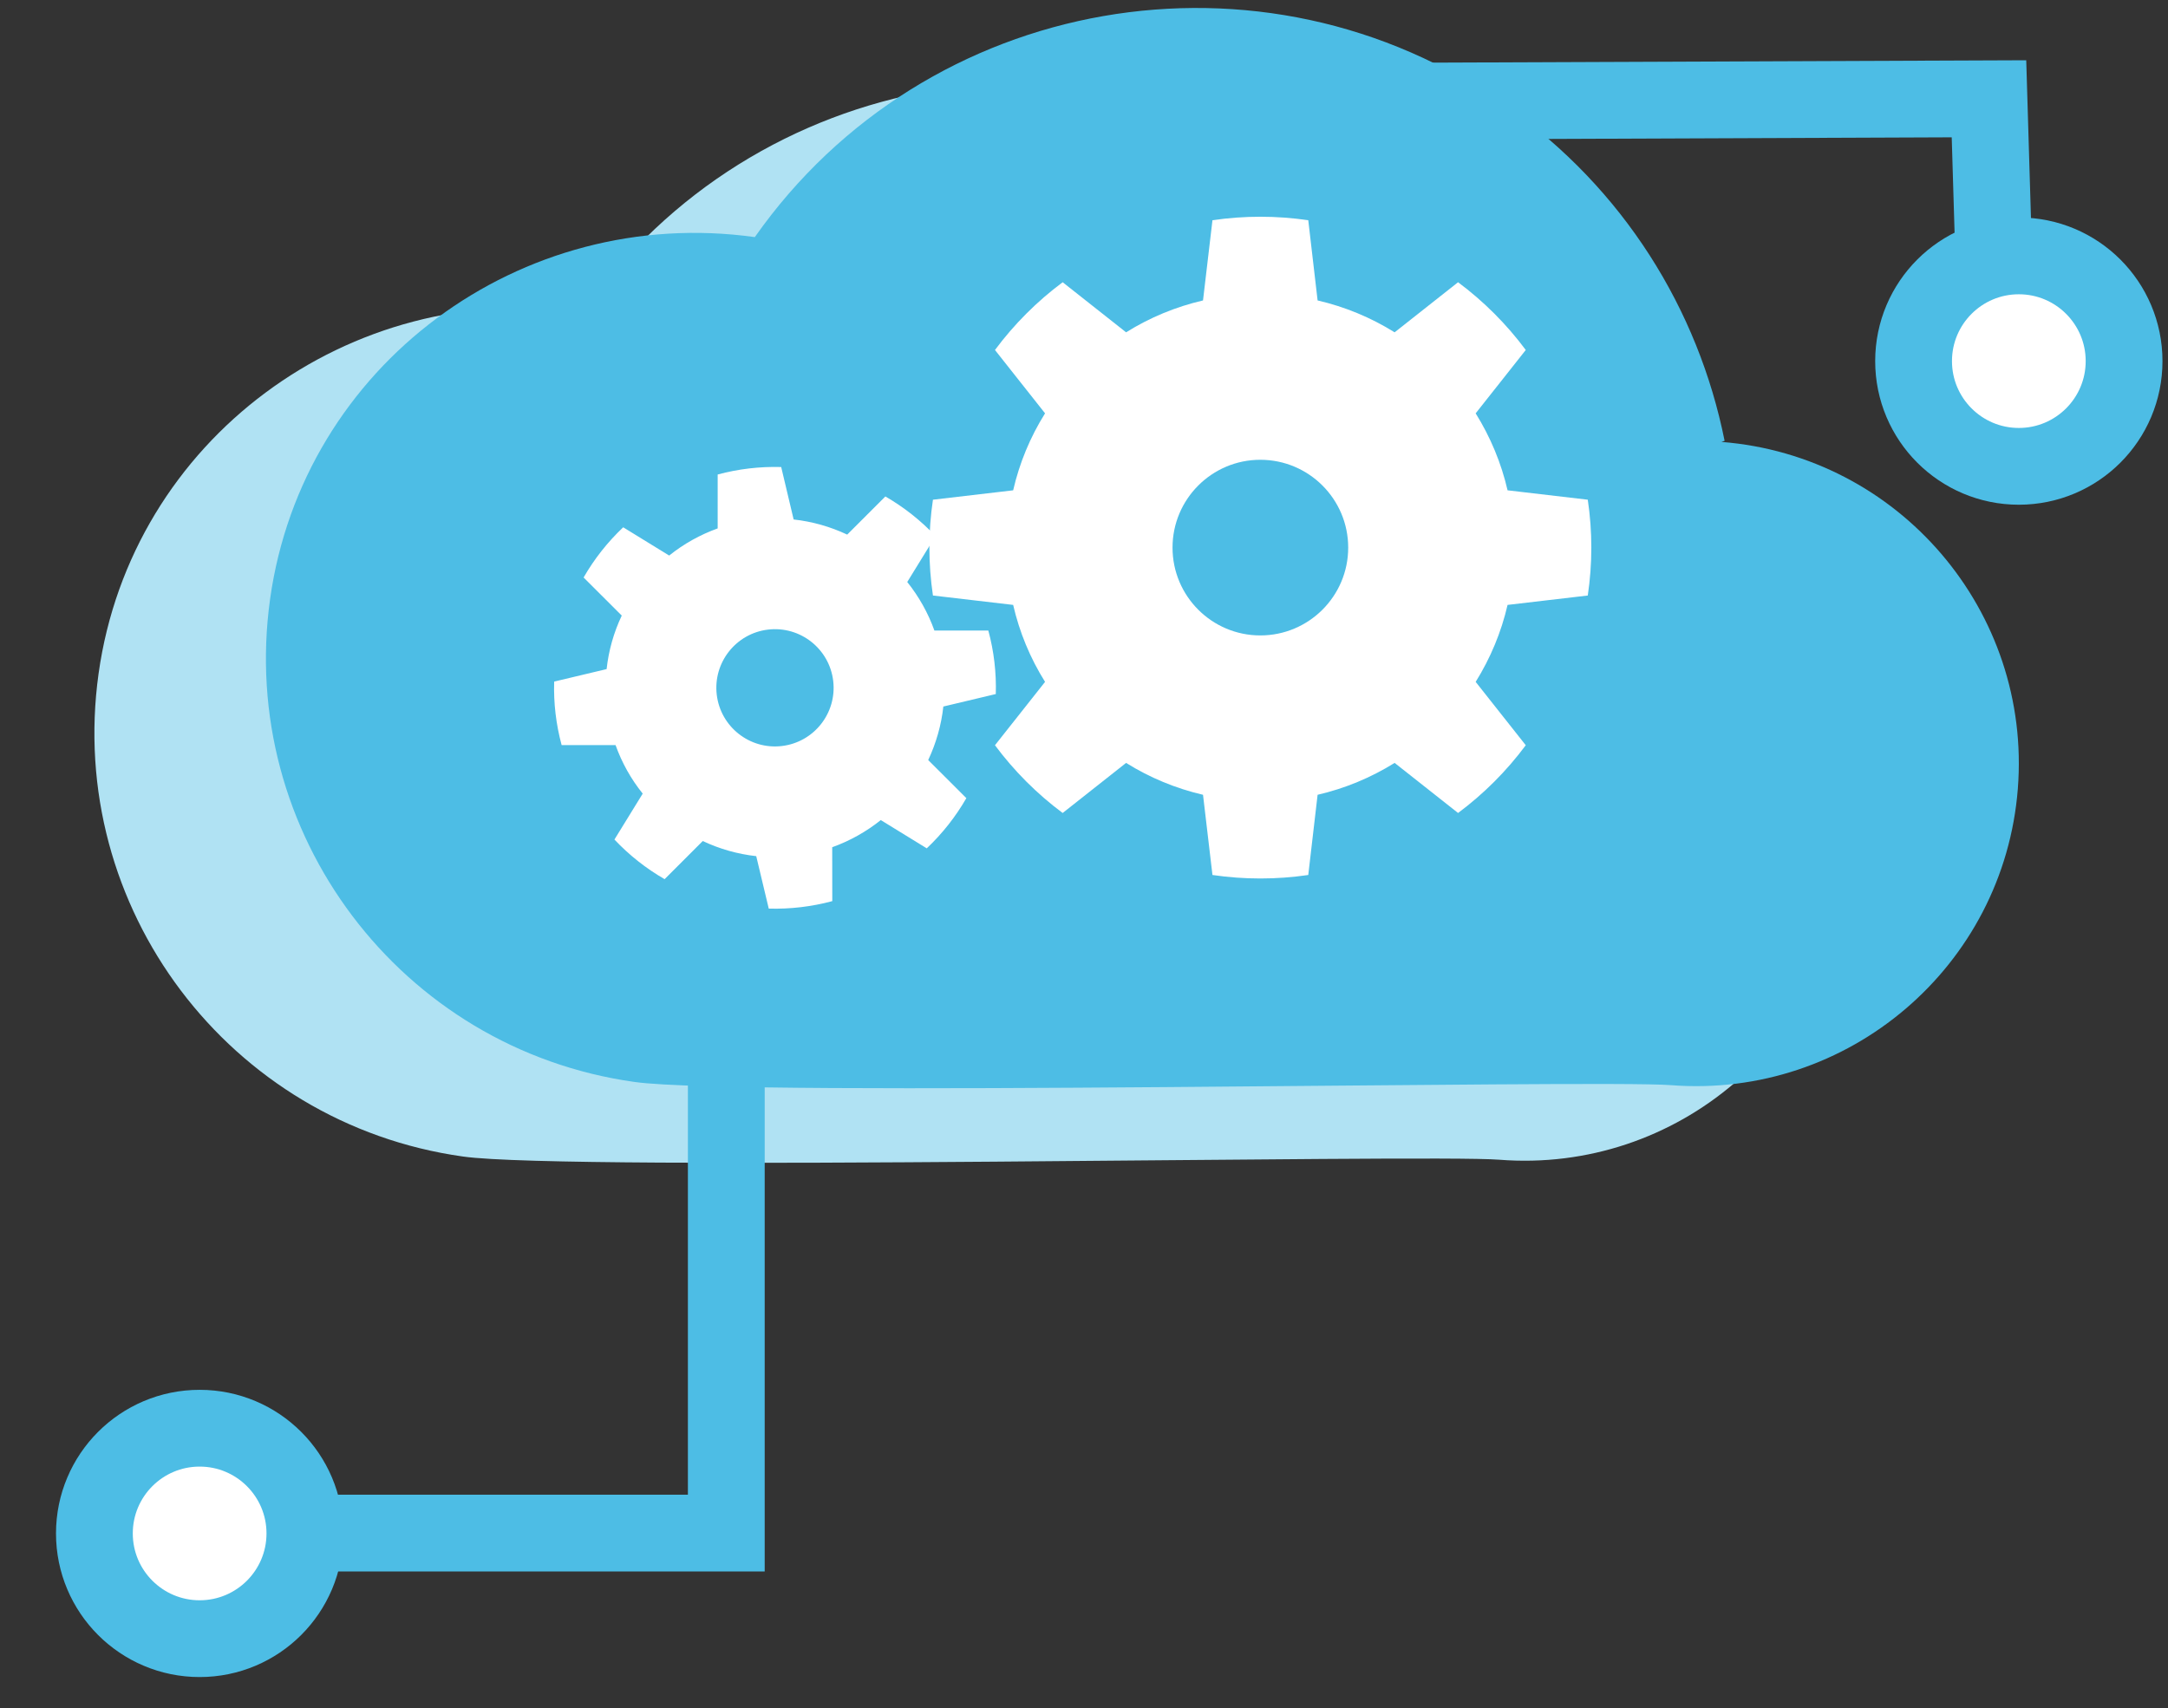
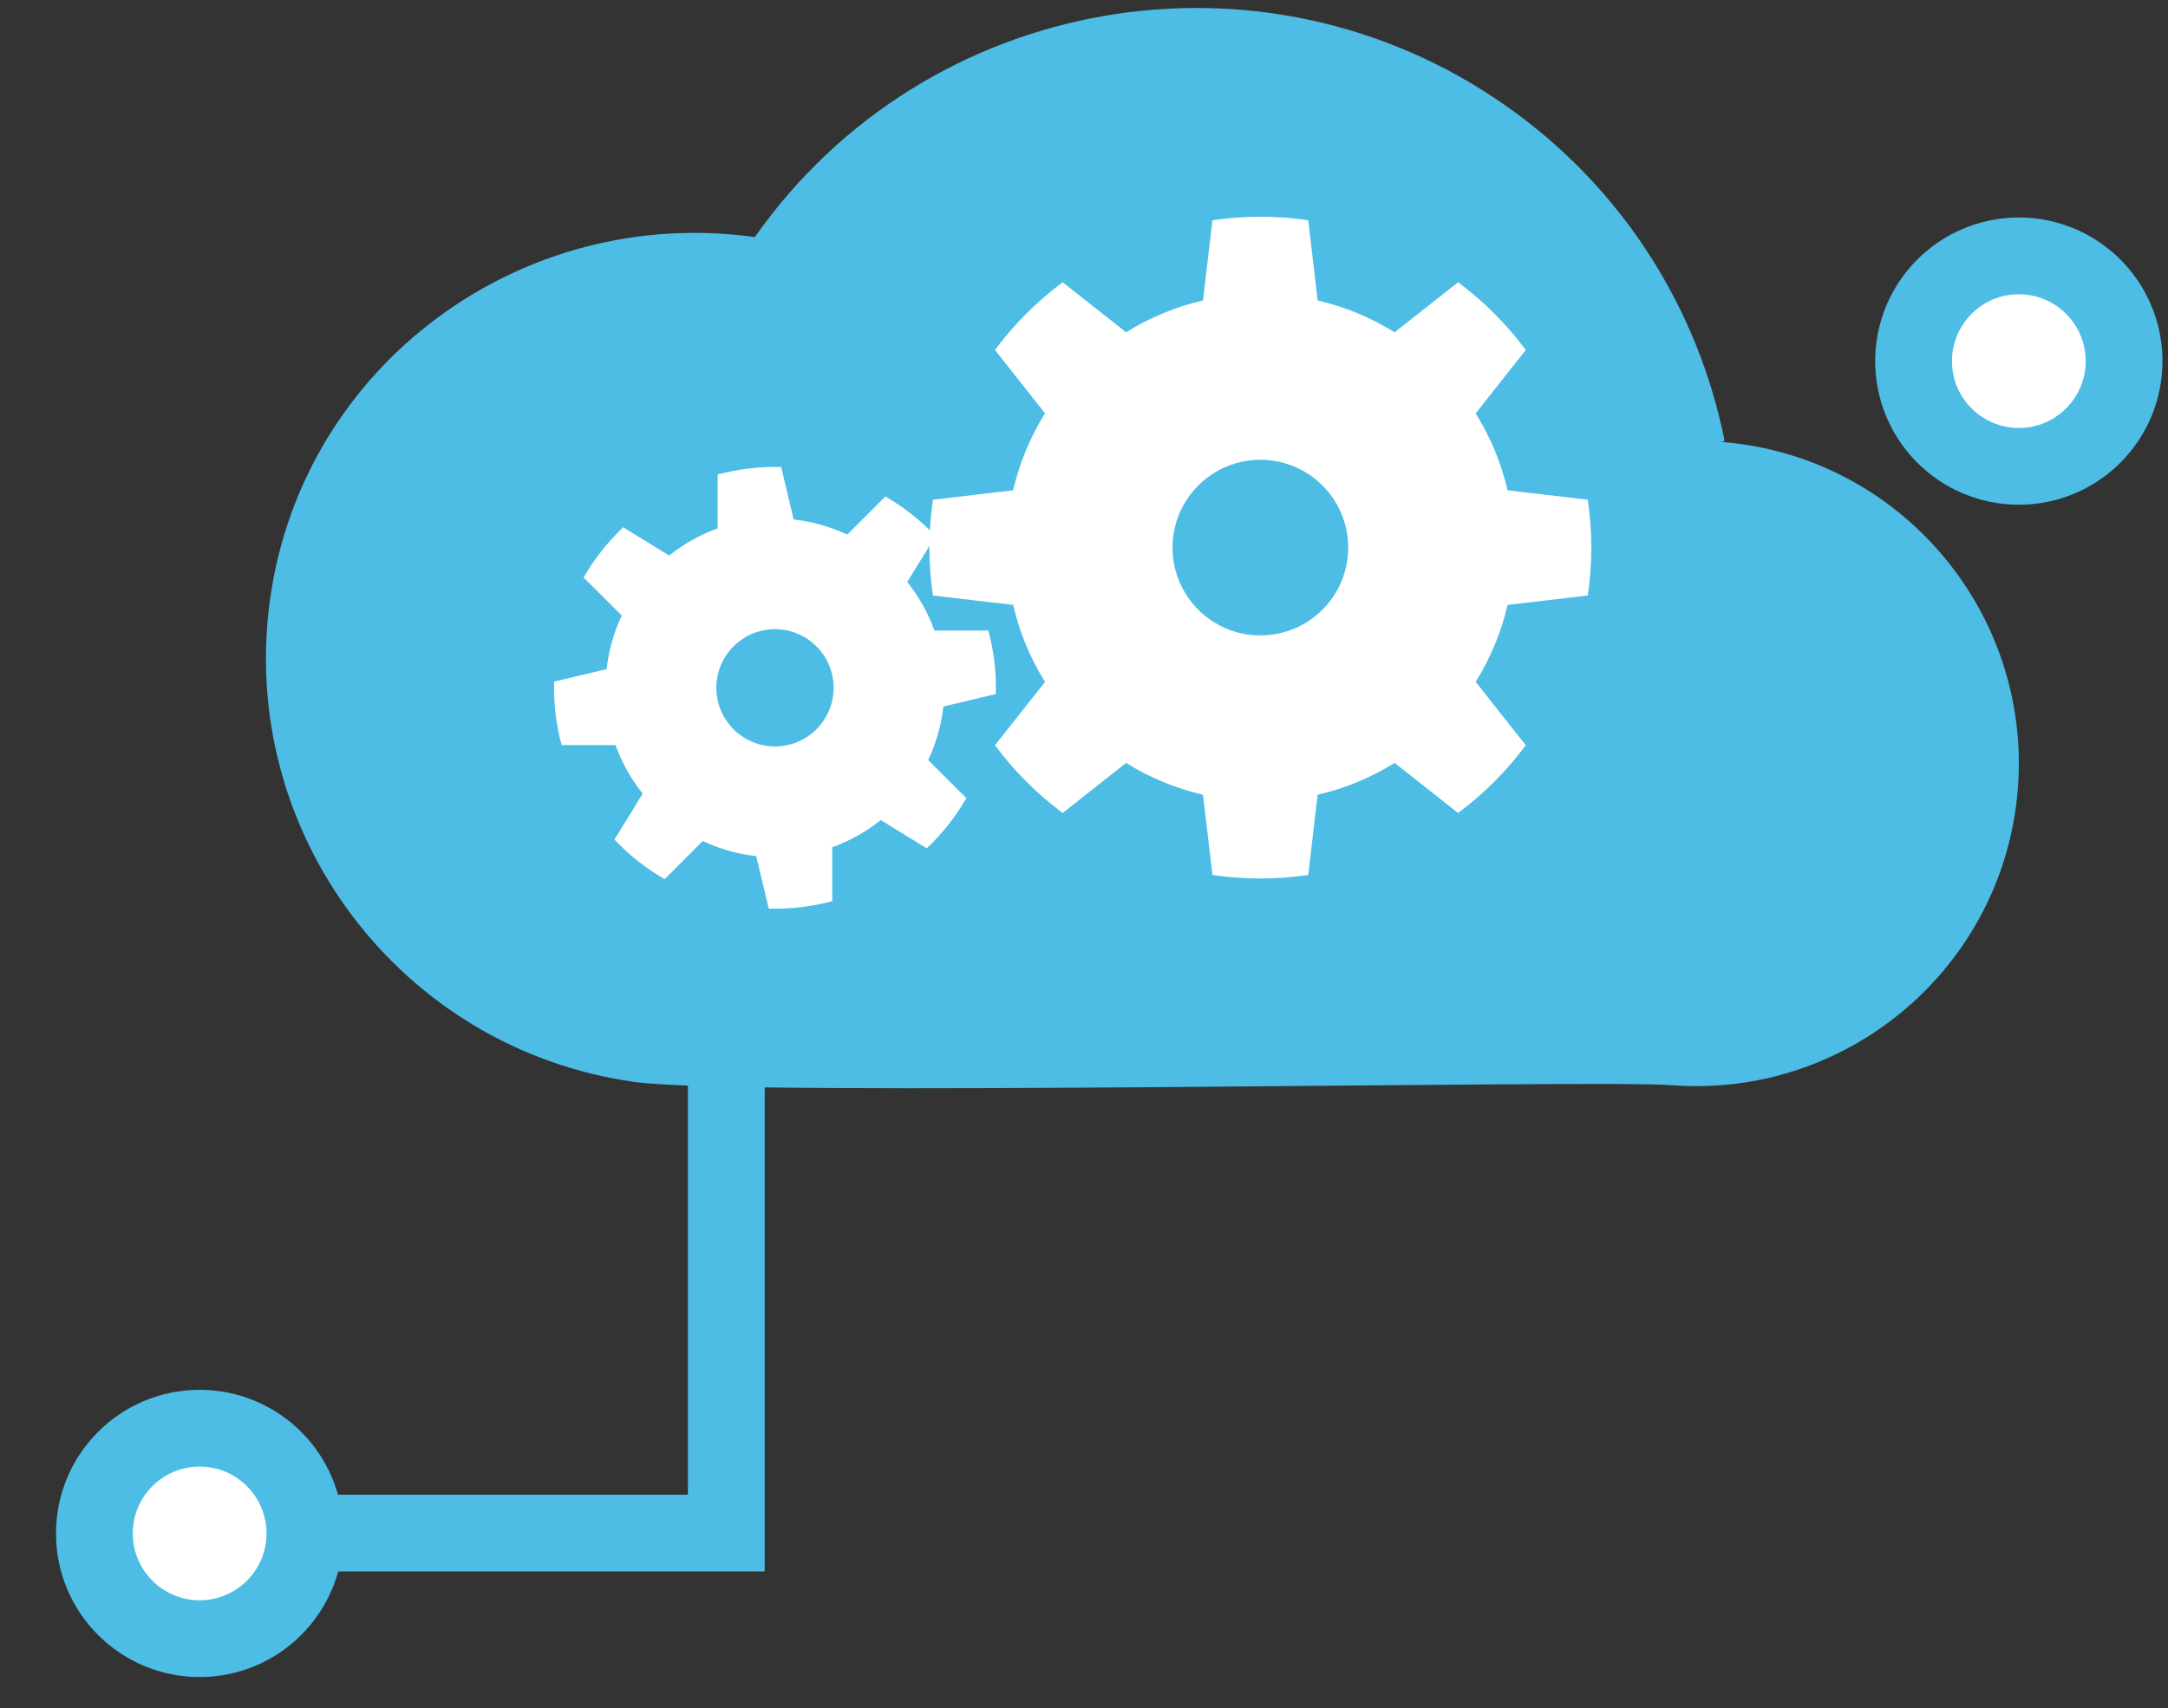
<svg xmlns="http://www.w3.org/2000/svg" width="100%" height="100%" viewBox="0 0 118 93" version="1.1" xml:space="preserve" style="fill-rule:evenodd;clip-rule:evenodd;stroke-linecap:square;stroke-miterlimit:1.5;">
  <rect x="0" y="0" width="118" height="93" fill="#333333" stroke="none" />
  <g transform="matrix(0.643,0,0,0.643,-3058.36,-967.886)">
    <g transform="matrix(1,0,0,1,758.276,4.265)">
-       <path d="M4125.02,1599.19C4118.92,1598.71 4046.43,1600.2 4037.31,1598.92C4017.51,1596.15 4003.69,1577.83 4006.46,1558.03C4009.23,1538.23 4027.69,1524.62 4047.49,1527.39C4061.97,1506.78 4090.47,1501.8 4111.08,1516.28C4121.05,1523.28 4127.36,1533.56 4129.58,1544.64L4129.31,1544.73C4144.34,1545.91 4155.58,1559.07 4154.4,1574.1C4153.22,1589.13 4140.05,1600.37 4125.02,1599.19Z" style="fill:rgb(176,226,243);" />
-     </g>
+       </g>
    <g transform="matrix(1,0,0,1,772.795,-2.049)">
      <path d="M4125.02,1599.19C4118.92,1598.71 4046.43,1600.2 4037.31,1598.92C4017.51,1596.15 4003.69,1577.83 4006.46,1558.03C4009.23,1538.23 4027.69,1524.62 4047.49,1527.39C4061.97,1506.78 4090.47,1501.8 4111.08,1516.28C4121.05,1523.28 4127.36,1533.56 4129.58,1544.64L4129.31,1544.73C4144.34,1545.91 4155.58,1559.07 4154.4,1574.1C4153.22,1589.13 4140.05,1600.37 4125.02,1599.19Z" style="fill:rgb(77,189,229);" />
    </g>
    <g transform="matrix(1,0,0,1,-82.687,975.612)">
      <path d="M4949.82,548.3C4947.13,547.906 4944.4,547.906 4941.71,548.3L4940.91,555.091C4938.61,555.625 4936.4,556.538 4934.4,557.79L4929.03,553.55C4926.85,555.174 4924.92,557.106 4923.3,559.286L4927.54,564.65C4926.28,566.659 4925.37,568.861 4924.84,571.167L4918.05,571.962C4917.65,574.652 4917.65,577.384 4918.05,580.074L4924.84,580.869C4925.37,583.175 4926.28,585.377 4927.54,587.386L4923.3,592.75C4924.92,594.93 4926.85,596.862 4929.03,598.486L4934.4,594.246C4936.4,595.498 4938.61,596.411 4940.91,596.945L4941.71,603.736C4944.4,604.13 4947.13,604.13 4949.82,603.736L4950.61,596.945C4952.92,596.411 4955.12,595.498 4957.13,594.246L4962.5,598.486C4964.68,596.862 4966.61,594.93 4968.23,592.75L4963.99,587.386C4965.24,585.377 4966.16,583.175 4966.69,580.869L4973.48,580.074C4973.88,577.384 4973.88,574.652 4973.48,571.962L4966.69,571.167C4966.16,568.861 4965.24,566.659 4963.99,564.65L4968.23,559.286C4966.61,557.106 4964.68,555.174 4962.5,553.55L4957.13,557.79C4955.12,556.538 4952.92,555.625 4950.61,555.091L4949.82,548.3ZM4945.76,568.582C4949.87,568.582 4953.2,571.914 4953.2,576.018C4953.2,580.122 4949.87,583.453 4945.76,583.453C4941.66,583.453 4938.33,580.122 4938.33,576.018C4938.33,571.914 4941.66,568.582 4945.76,568.582Z" style="fill:white;" />
    </g>
    <g transform="matrix(0.663,-0.078,0.078,0.663,1498.02,1567.37)">
      <path d="M4949.82,548.3C4947.13,547.906 4944.4,547.906 4941.71,548.3L4940.91,555.091C4938.61,555.625 4936.4,556.538 4934.4,557.79L4929.03,553.55C4926.85,555.174 4924.92,557.106 4923.3,559.286L4927.54,564.65C4926.28,566.659 4925.37,568.861 4924.84,571.167L4918.05,571.962C4917.65,574.652 4917.65,577.384 4918.05,580.074L4924.84,580.869C4925.37,583.175 4926.28,585.377 4927.54,587.386L4923.3,592.75C4924.92,594.93 4926.85,596.862 4929.03,598.486L4934.4,594.246C4936.4,595.498 4938.61,596.411 4940.91,596.945L4941.71,603.736C4944.4,604.13 4947.13,604.13 4949.82,603.736L4950.61,596.945C4952.92,596.411 4955.12,595.498 4957.13,594.246L4962.5,598.486C4964.68,596.862 4966.61,594.93 4968.23,592.75L4963.99,587.386C4965.24,585.377 4966.16,583.175 4966.69,580.869L4973.48,580.074C4973.88,577.384 4973.88,574.652 4973.48,571.962L4966.69,571.167C4966.16,568.861 4965.24,566.659 4963.99,564.65L4968.23,559.286C4966.61,557.106 4964.68,555.174 4962.5,553.55L4957.13,557.79C4955.12,556.538 4952.92,555.625 4950.61,555.091L4949.82,548.3ZM4945.76,568.582C4949.87,568.582 4953.2,571.914 4953.2,576.018C4953.2,580.122 4949.87,583.453 4945.76,583.453C4941.66,583.453 4938.33,580.122 4938.33,576.018C4938.33,571.914 4941.66,568.582 4945.76,568.582Z" style="fill:white;" />
    </g>
    <g transform="matrix(1,0,0,1,-8.909,60.096)">
      <path d="M4826.78,1529.82L4826.78,1574.97L4793.7,1574.97" style="fill:none;stroke:rgb(77,189,229);stroke-width:6.5px;" />
    </g>
    <g transform="matrix(-0.004,-1,1,-0.004,3369.09,6346.71)">
-       <path d="M4826.78,1529.82L4826.78,1574.97L4805.23,1575.53" style="fill:none;stroke:rgb(77,189,229);stroke-width:6.5px;" />
-     </g>
+       </g>
    <g transform="matrix(1,0,0,1,-8.909,60.096)">
      <circle cx="4782.2" cy="1575" r="8.909" style="fill:white;stroke:rgb(77,189,229);stroke-width:6.5px;" />
    </g>
    <g transform="matrix(-1,-1.22465e-16,1.22465e-16,-1,9709.48,3110.84)">
      <circle cx="4782.2" cy="1575" r="8.909" style="fill:white;stroke:rgb(77,189,229);stroke-width:6.5px;" />
    </g>
  </g>
</svg>